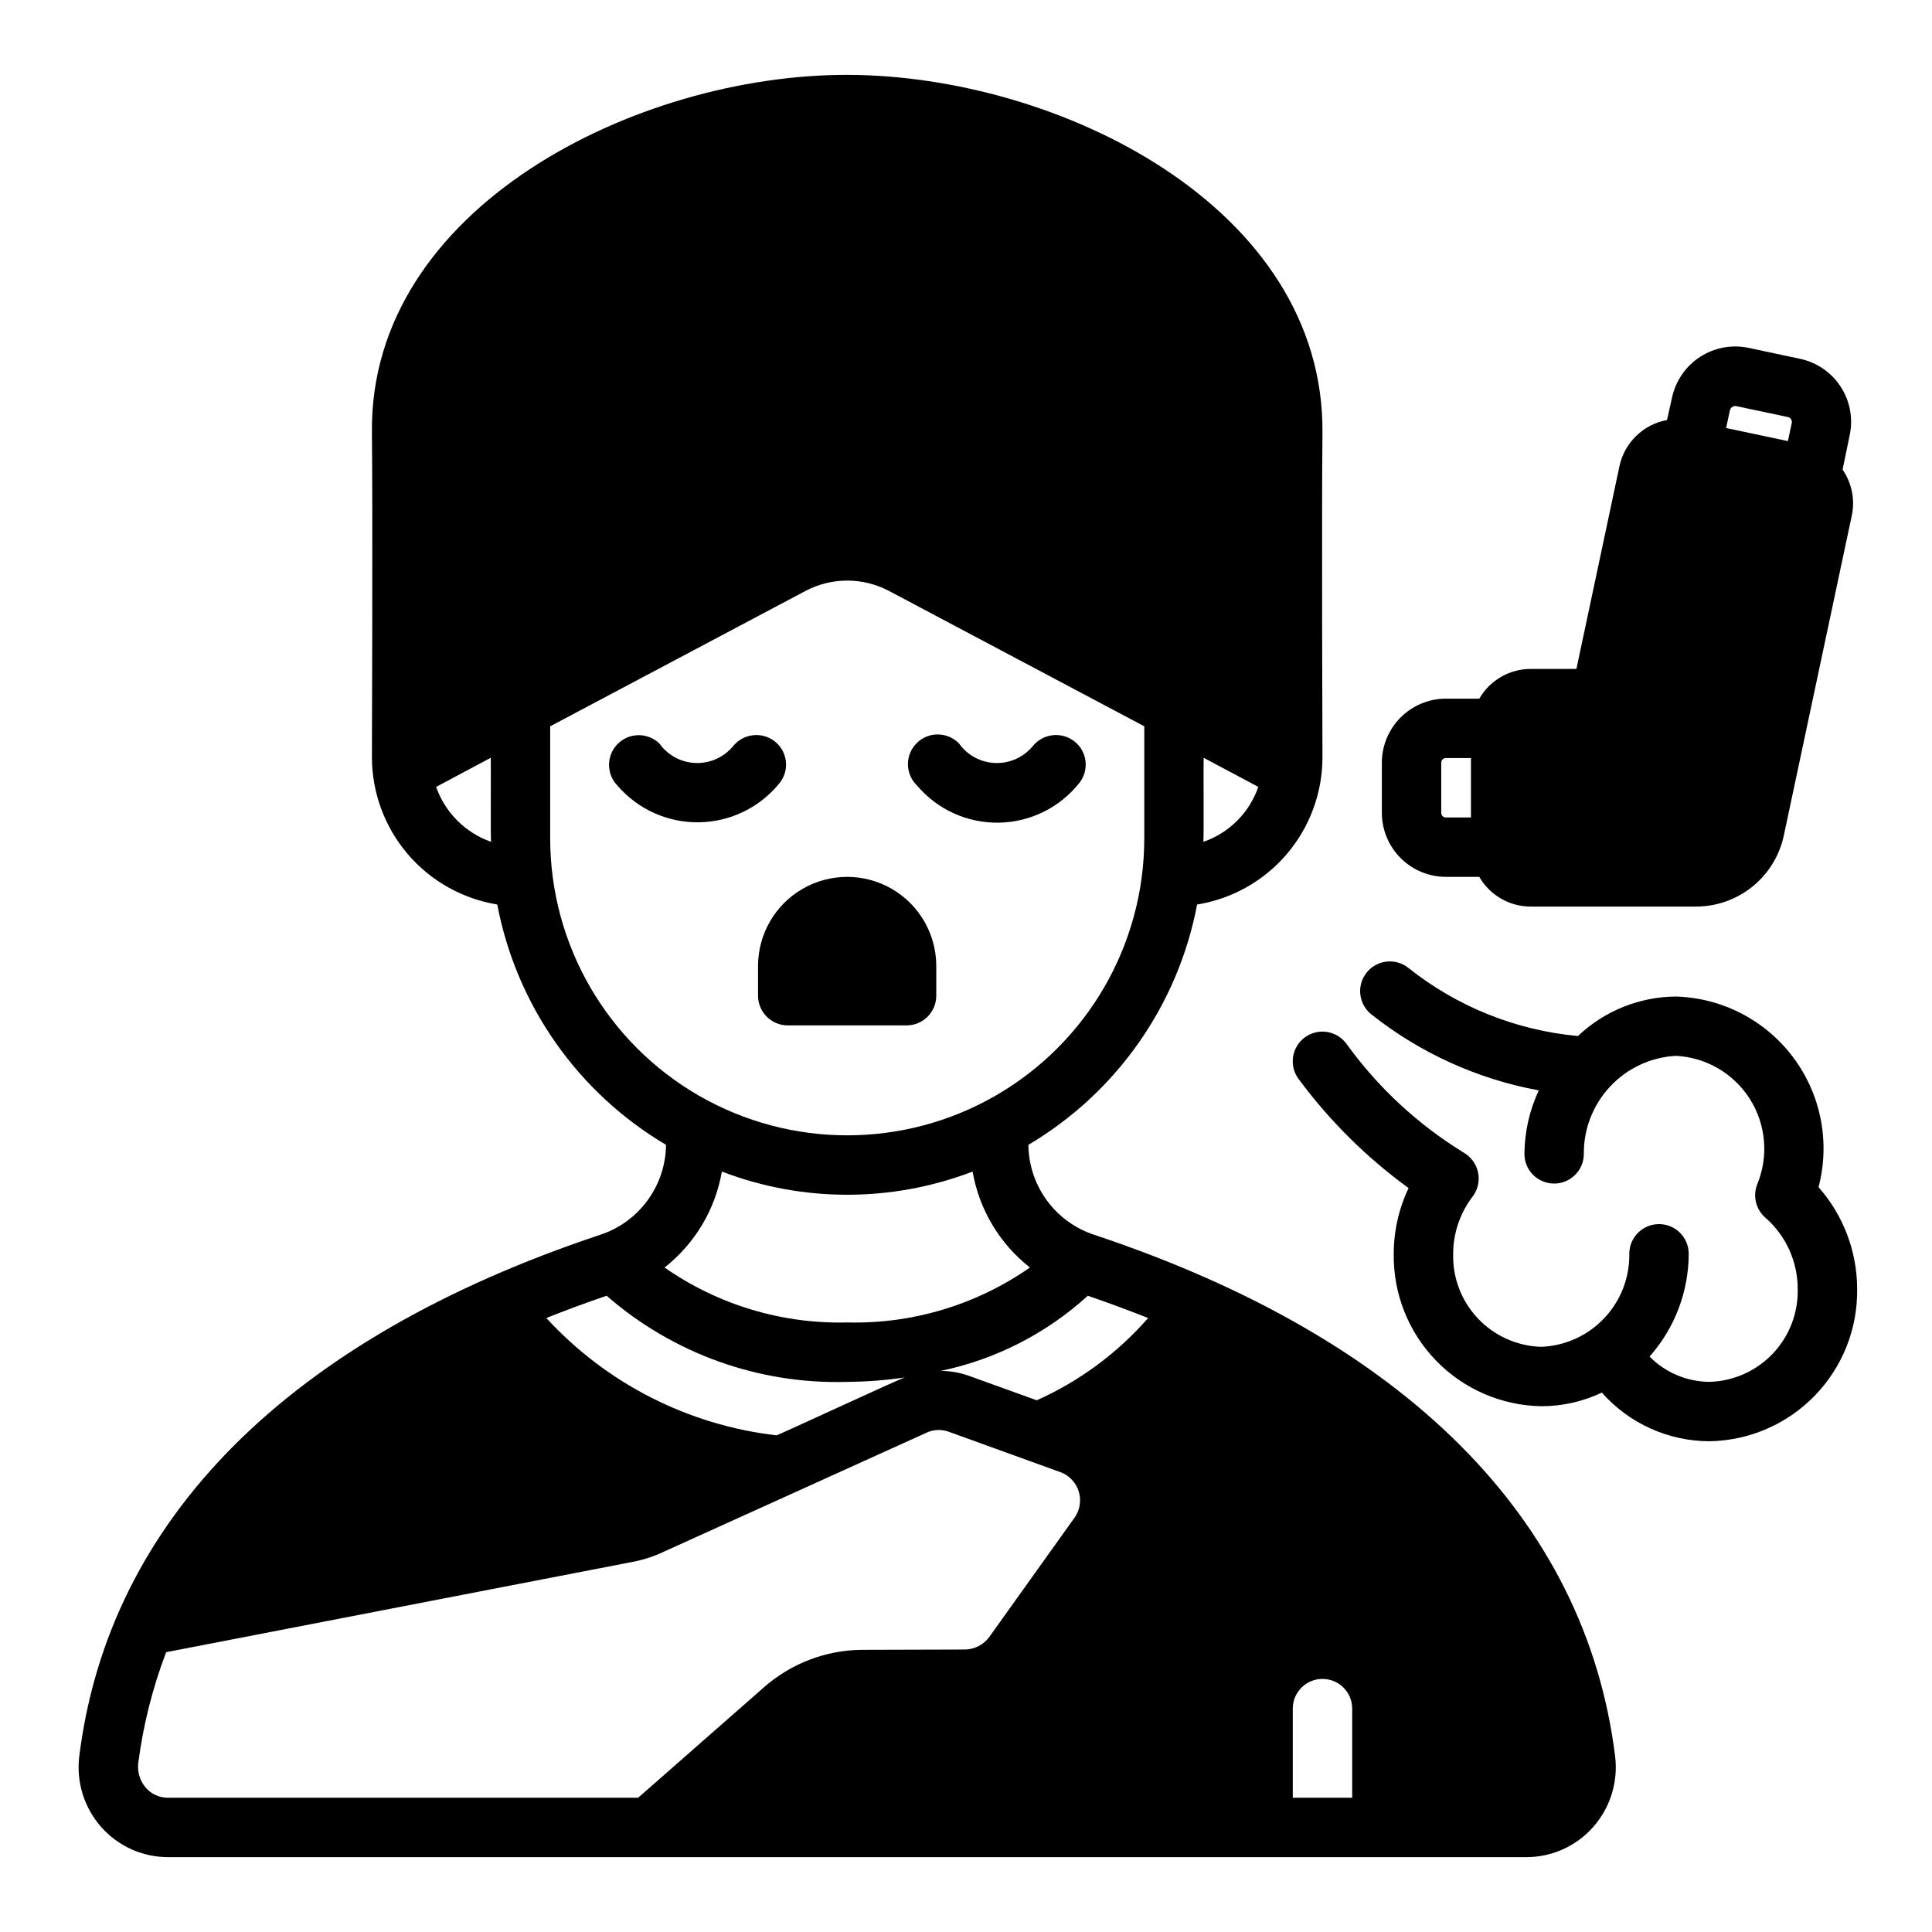
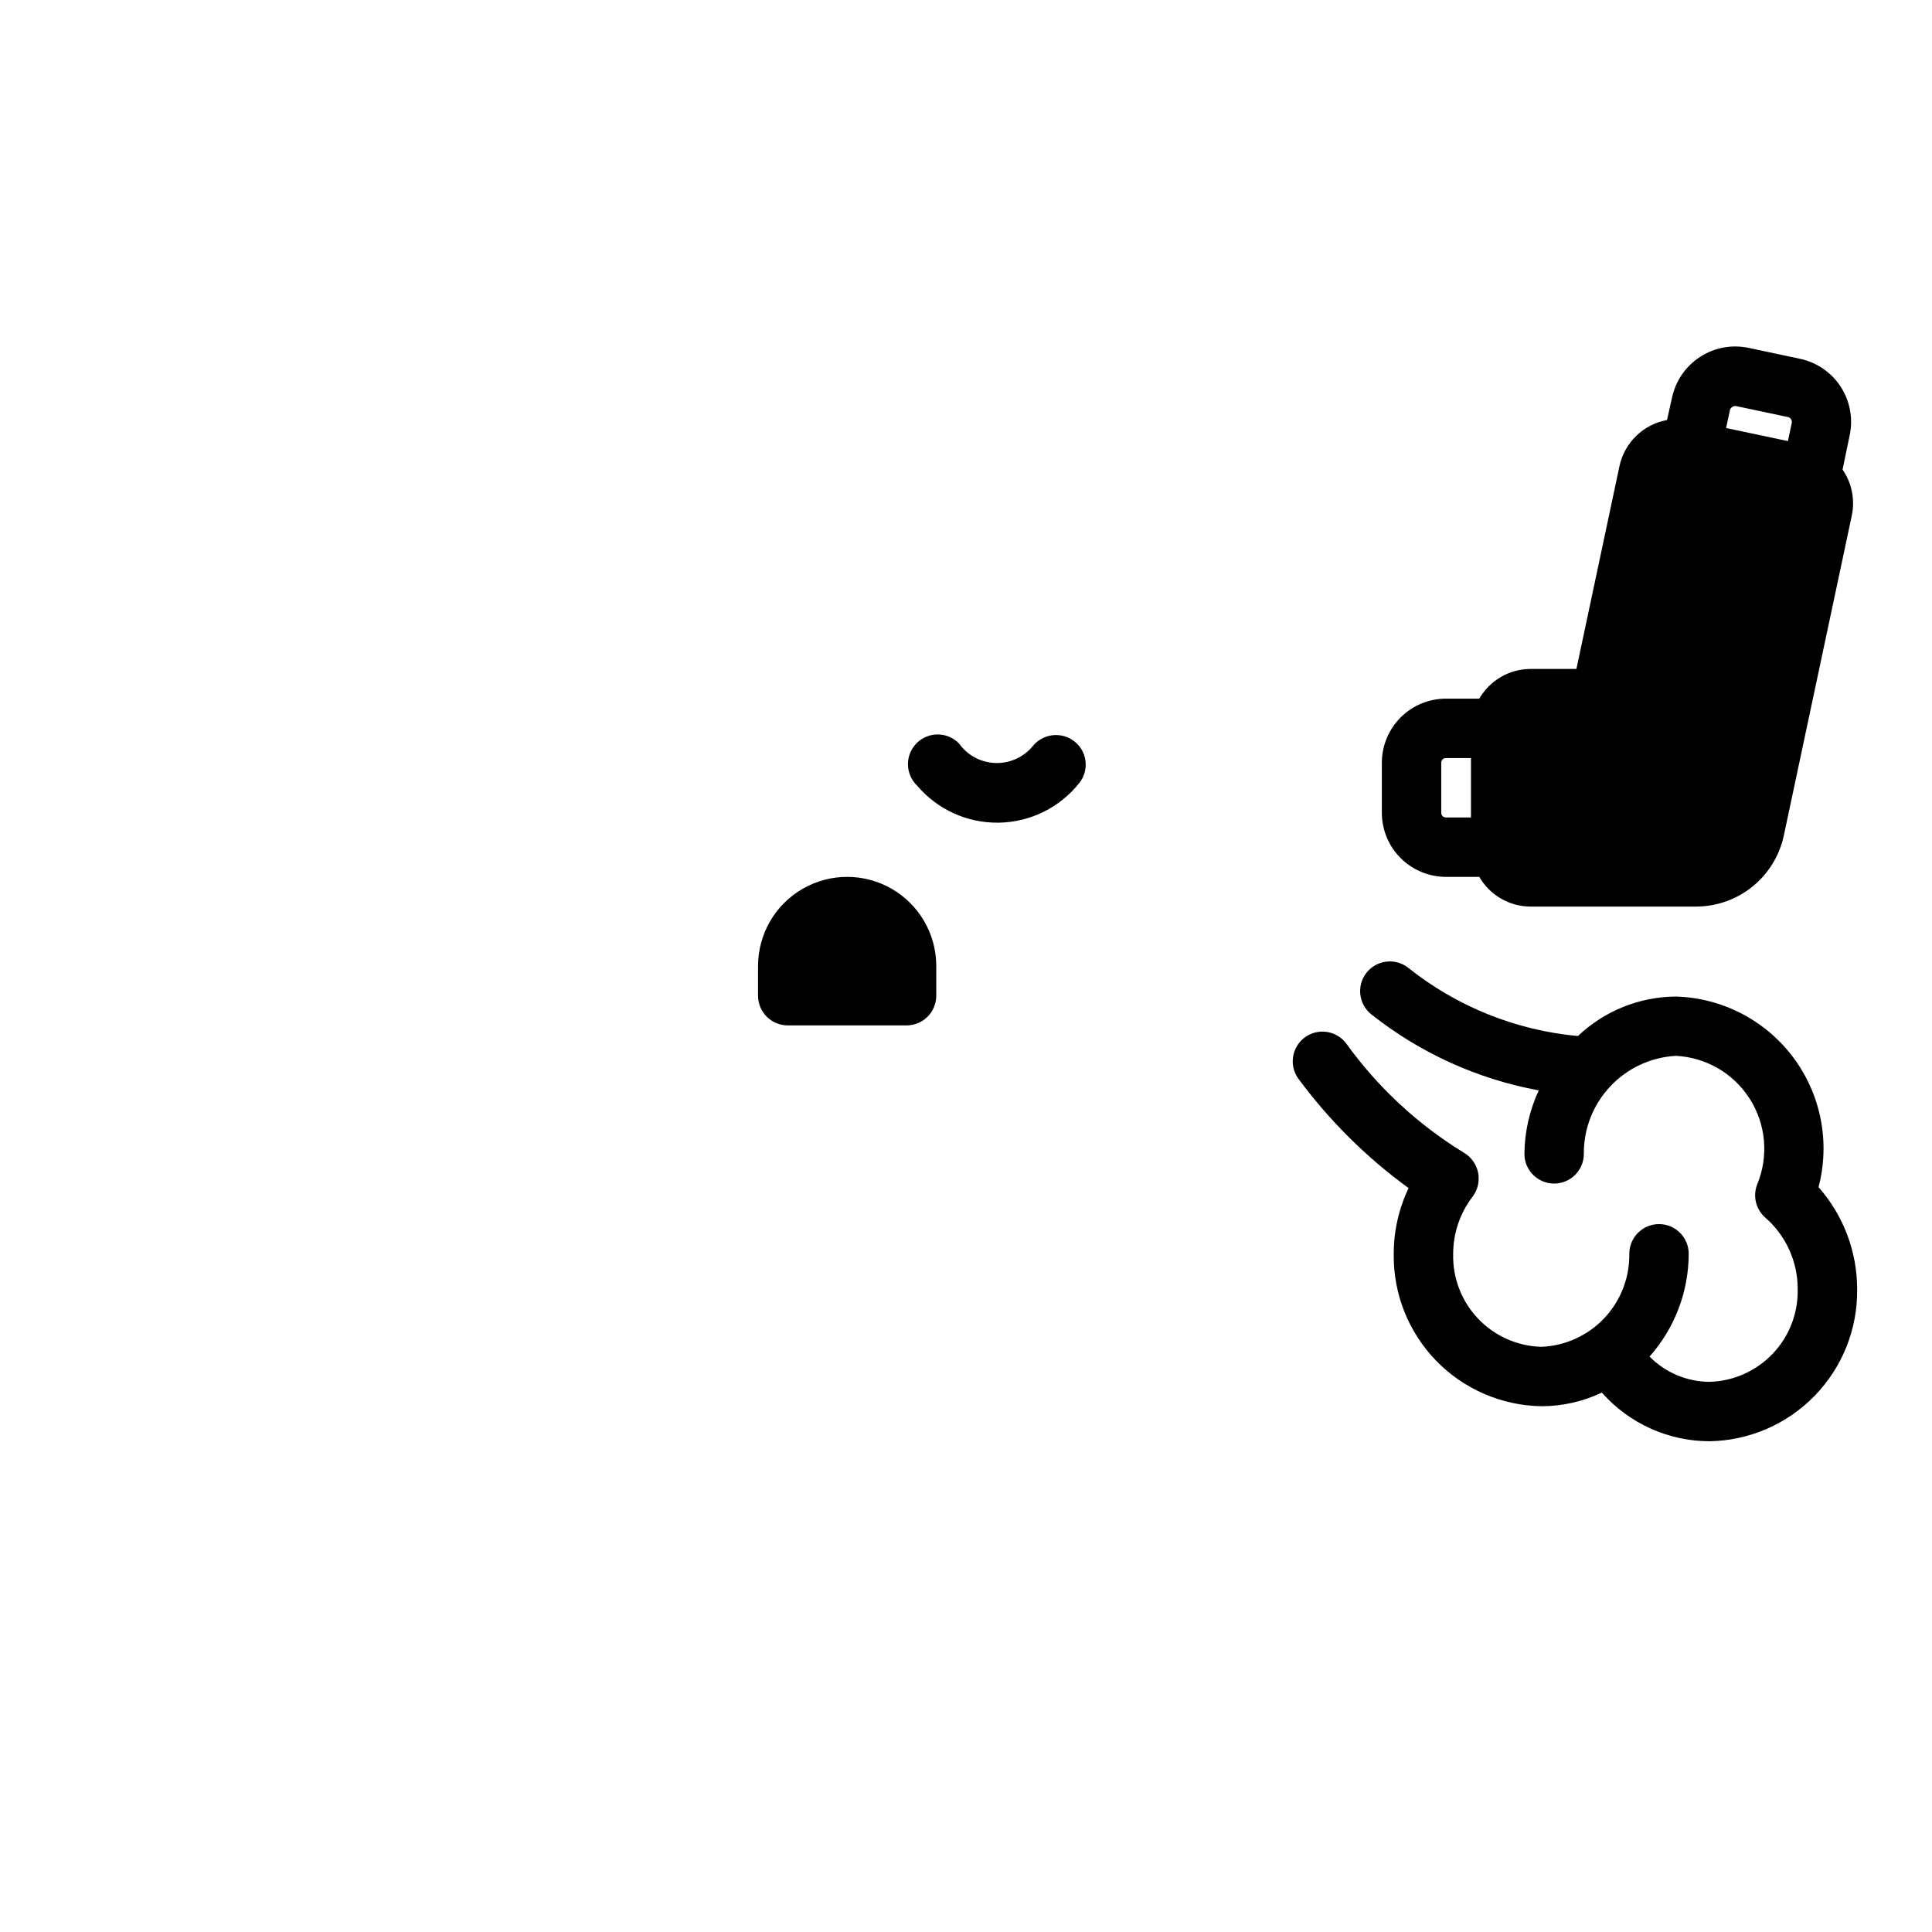
<svg xmlns="http://www.w3.org/2000/svg" fill="#000000" width="800px" height="800px" version="1.1" viewBox="144 144 512 512">
  <g>
    <path d="m488.22 430.05c8.172 11.023 17.973 20.738 29.074 28.805-2.602 5.449-3.945 11.414-3.938 17.449-0.152 10.531 3.875 20.695 11.203 28.262 7.328 7.566 17.359 11.918 27.891 12.098 5.555 0.004 11.039-1.23 16.059-3.613 7.231 8.191 17.625 12.887 28.551 12.895 10.531-0.18 20.562-4.531 27.891-12.098 7.332-7.566 11.363-17.727 11.211-28.262-0.012-9.938-3.652-19.531-10.234-26.977 3.125-11.883 0.66-24.539-6.699-34.379-7.359-9.836-18.805-15.777-31.086-16.137-9.676 0.062-18.961 3.805-25.977 10.465-16.449-1.508-32.094-7.805-45-18.105-1.645-1.285-3.734-1.867-5.805-1.609-2.074 0.254-3.961 1.324-5.246 2.969-2.676 3.43-2.066 8.375 1.363 11.055 12.906 10.215 28.121 17.117 44.309 20.094-2.453 5.273-3.75 11.008-3.801 16.824 0 4.348 3.523 7.871 7.871 7.871 4.348 0 7.875-3.523 7.875-7.871-0.055-6.637 2.449-13.039 6.996-17.879 4.543-4.84 10.777-7.738 17.406-8.098 8.004 0.398 15.312 4.668 19.602 11.441 4.285 6.773 5.008 15.207 1.945 22.613-1.227 3.098-0.363 6.633 2.148 8.824 5.457 4.758 8.586 11.648 8.578 18.891 0.156 6.359-2.211 12.52-6.586 17.137-4.379 4.613-10.402 7.309-16.762 7.488-5.984-0.023-11.711-2.434-15.91-6.699 6.664-7.508 10.355-17.191 10.375-27.23 0-4.348-3.523-7.871-7.871-7.871s-7.871 3.523-7.871 7.871c0.094 6.34-2.293 12.469-6.652 17.074-4.359 4.606-10.344 7.32-16.68 7.574-6.359-0.18-12.383-2.871-16.762-7.484-4.375-4.613-6.746-10.773-6.586-17.133 0.004-5.516 1.832-10.875 5.195-15.246 1.355-1.82 1.863-4.133 1.402-6.356-0.465-2.223-1.859-4.137-3.828-5.266-12.211-7.492-22.805-17.344-31.164-28.977-2.652-3.445-7.594-4.094-11.043-1.445-3.445 2.652-4.094 7.594-1.445 11.043z" />
    <path d="m430.05 351.47c2.664-3.387 2.09-8.289-1.285-10.969-3.379-2.672-8.273-2.156-11.02 1.168-2.43 2.981-6.109 4.656-9.953 4.531-3.844-0.121-7.406-2.031-9.641-5.164-1.465-1.516-3.481-2.383-5.594-2.402-2.113-0.016-4.141 0.812-5.633 2.309-1.496 1.492-2.324 3.519-2.309 5.633 0.02 2.113 0.887 4.129 2.402 5.594 5.387 6.367 13.344 9.984 21.684 9.848 8.336-0.137 16.172-4.008 21.348-10.547z" />
-     <path d="m350.63 351.47c2.672-3.383 2.102-8.289-1.273-10.969-3.379-2.672-8.277-2.156-11.023 1.168-2.43 2.981-6.109 4.656-9.953 4.531-3.84-0.121-7.406-2.031-9.641-5.164-3.086-2.981-7.996-2.938-11.035 0.098-3.035 3.035-3.078 7.945-0.094 11.035 5.414 6.312 13.359 9.883 21.676 9.75 8.312-0.137 16.137-3.965 21.344-10.449z" />
    <path d="m527.13 376.38h8.895c2.797 4.84 7.949 7.84 13.539 7.871h44.004c5.414-0.027 10.656-1.898 14.863-5.305 4.207-3.406 7.129-8.141 8.281-13.43l18.027-84.859c0.902-4.231 0.02-8.645-2.441-12.203l1.891-9.133c0.938-4.426 0.078-9.043-2.387-12.836-2.465-3.793-6.336-6.453-10.758-7.394l-13.699-2.914v0.004c-4.426-0.922-9.035-0.059-12.824 2.406-3.789 2.461-6.449 6.32-7.406 10.738l-1.34 5.984c-3.07 0.562-5.902 2.019-8.145 4.191-2.242 2.172-3.789 4.957-4.449 8.008l-11.414 53.766h-12.203c-5.59 0.035-10.742 3.031-13.539 7.871h-8.895c-4.484 0.023-8.777 1.812-11.945 4.981-3.172 3.172-4.961 7.465-4.981 11.945v13.383c0.02 4.484 1.809 8.777 4.981 11.945 3.168 3.168 7.461 4.961 11.945 4.981zm75.336-123.75c0.219-0.664 0.875-1.09 1.574-1.023l13.777 2.914h-0.004c0.715 0.156 1.172 0.859 1.023 1.574l-1.023 4.801-16.375-3.465zm-76.52 93.441c0.02-0.645 0.539-1.164 1.184-1.18h6.691v15.742h-6.691c-0.645-0.016-1.164-0.535-1.184-1.18z" />
-     <path d="m188.48 636.16h360.07c6.742-0.012 13.16-2.906 17.633-7.953 4.574-5.16 6.699-12.047 5.828-18.891-7.871-62.82-55.578-110.6-138-138.07h-0.004c-5.039-1.648-9.438-4.836-12.574-9.117-3.137-4.277-4.848-9.434-4.898-14.738 23.359-13.816 39.648-37.016 44.711-63.684 9.234-1.492 17.641-6.211 23.723-13.316 6.082-7.106 9.445-16.141 9.496-25.492 0 0-0.234-64.551 0-86.043 0.633-60.062-70.059-94.934-125.95-95.016-55.656-0.078-126.66 35.109-125.95 94.777 0.234 21.574 0 86.281 0 86.281 0.066 9.348 3.438 18.375 9.516 25.477 6.078 7.102 14.477 11.824 23.703 13.332 5.062 26.668 21.352 49.867 44.715 63.684-0.051 5.305-1.766 10.461-4.902 14.738-3.133 4.281-7.531 7.469-12.574 9.117-82.422 27.473-130.12 75.254-138 138.07-0.875 6.844 1.25 13.73 5.824 18.891 4.473 5.047 10.891 7.941 17.633 7.953zm274.5-291.34 14.484 7.715c-2.356 6.836-7.727 12.211-14.566 14.562 0.16-0.867 0-21.332 0.082-22.277zm-203.41 7.715 14.484-7.715c0.078 0.945-0.078 21.41 0.078 22.277-6.809-2.402-12.164-7.754-14.562-14.562zm227.03 244.27c0-4.348 3.523-7.875 7.871-7.875 4.348 0 7.875 3.527 7.875 7.875v23.617l-15.746-0.004zm-54.316-109.42c5.512 1.891 10.785 3.856 15.98 5.902-8.145 9.32-18.219 16.762-29.52 21.805l-17.871-6.453c-2.422-0.875-4.981-1.328-7.555-1.34 14.535-3.035 27.988-9.914 38.965-19.914zm-142.48-121.23v-29.676l67.699-35.895v-0.004c6.902-3.621 15.141-3.621 22.043 0l67.699 35.898v29.676c0 28.125-15.004 54.113-39.359 68.176-24.355 14.059-54.363 14.059-78.723 0-24.355-14.062-39.359-40.051-39.359-68.176zm45.5 88.324c21.391 8.188 45.051 8.188 66.441 0 1.75 10.062 7.16 19.121 15.191 25.426-14.172 9.891-31.133 14.992-48.41 14.562-17.277 0.43-34.242-4.672-48.414-14.562 8.031-6.305 13.445-15.363 15.191-25.426zm-30.543 32.906c17.621 15.367 40.395 23.523 63.766 22.828 5.109-0.035 10.215-0.43 15.27-1.18-1.102 0.234-32.984 15.035-34.008 15.352v-0.004c-23.41-2.699-45.066-13.734-61.008-31.094 5.117-2.047 10.473-4.016 15.98-5.902zm-116.74 94.465 123.2-23.852 0.004-0.004c3.055-0.535 6.019-1.488 8.816-2.832l69.512-31.488h-0.004c1.859-0.863 3.984-0.945 5.906-0.234l29.598 10.707v-0.004c2.297 0.855 4.07 2.723 4.809 5.062 0.738 2.336 0.359 4.883-1.031 6.902l-22.672 31.723 0.004 0.004c-1.504 2.027-3.856 3.246-6.379 3.305l-27.395 0.078c-9.469 0.09-18.594 3.551-25.742 9.762l-33.535 29.441h-124.61c-2.223 0.012-4.344-0.934-5.824-2.598-1.555-1.801-2.297-4.164-2.047-6.531 1.301-10.07 3.785-19.953 7.398-29.441z" />
    <path d="m392.12 407.87v-7.871c0-8.438-4.5-16.234-11.805-20.453-7.309-4.219-16.312-4.219-23.617 0-7.309 4.219-11.809 12.016-11.809 20.453v7.871c0 2.086 0.828 4.09 2.305 5.566 1.477 1.477 3.481 2.305 5.566 2.305h31.488c2.09 0 4.09-0.828 5.566-2.305 1.477-1.477 2.305-3.481 2.305-5.566z" />
  </g>
</svg>